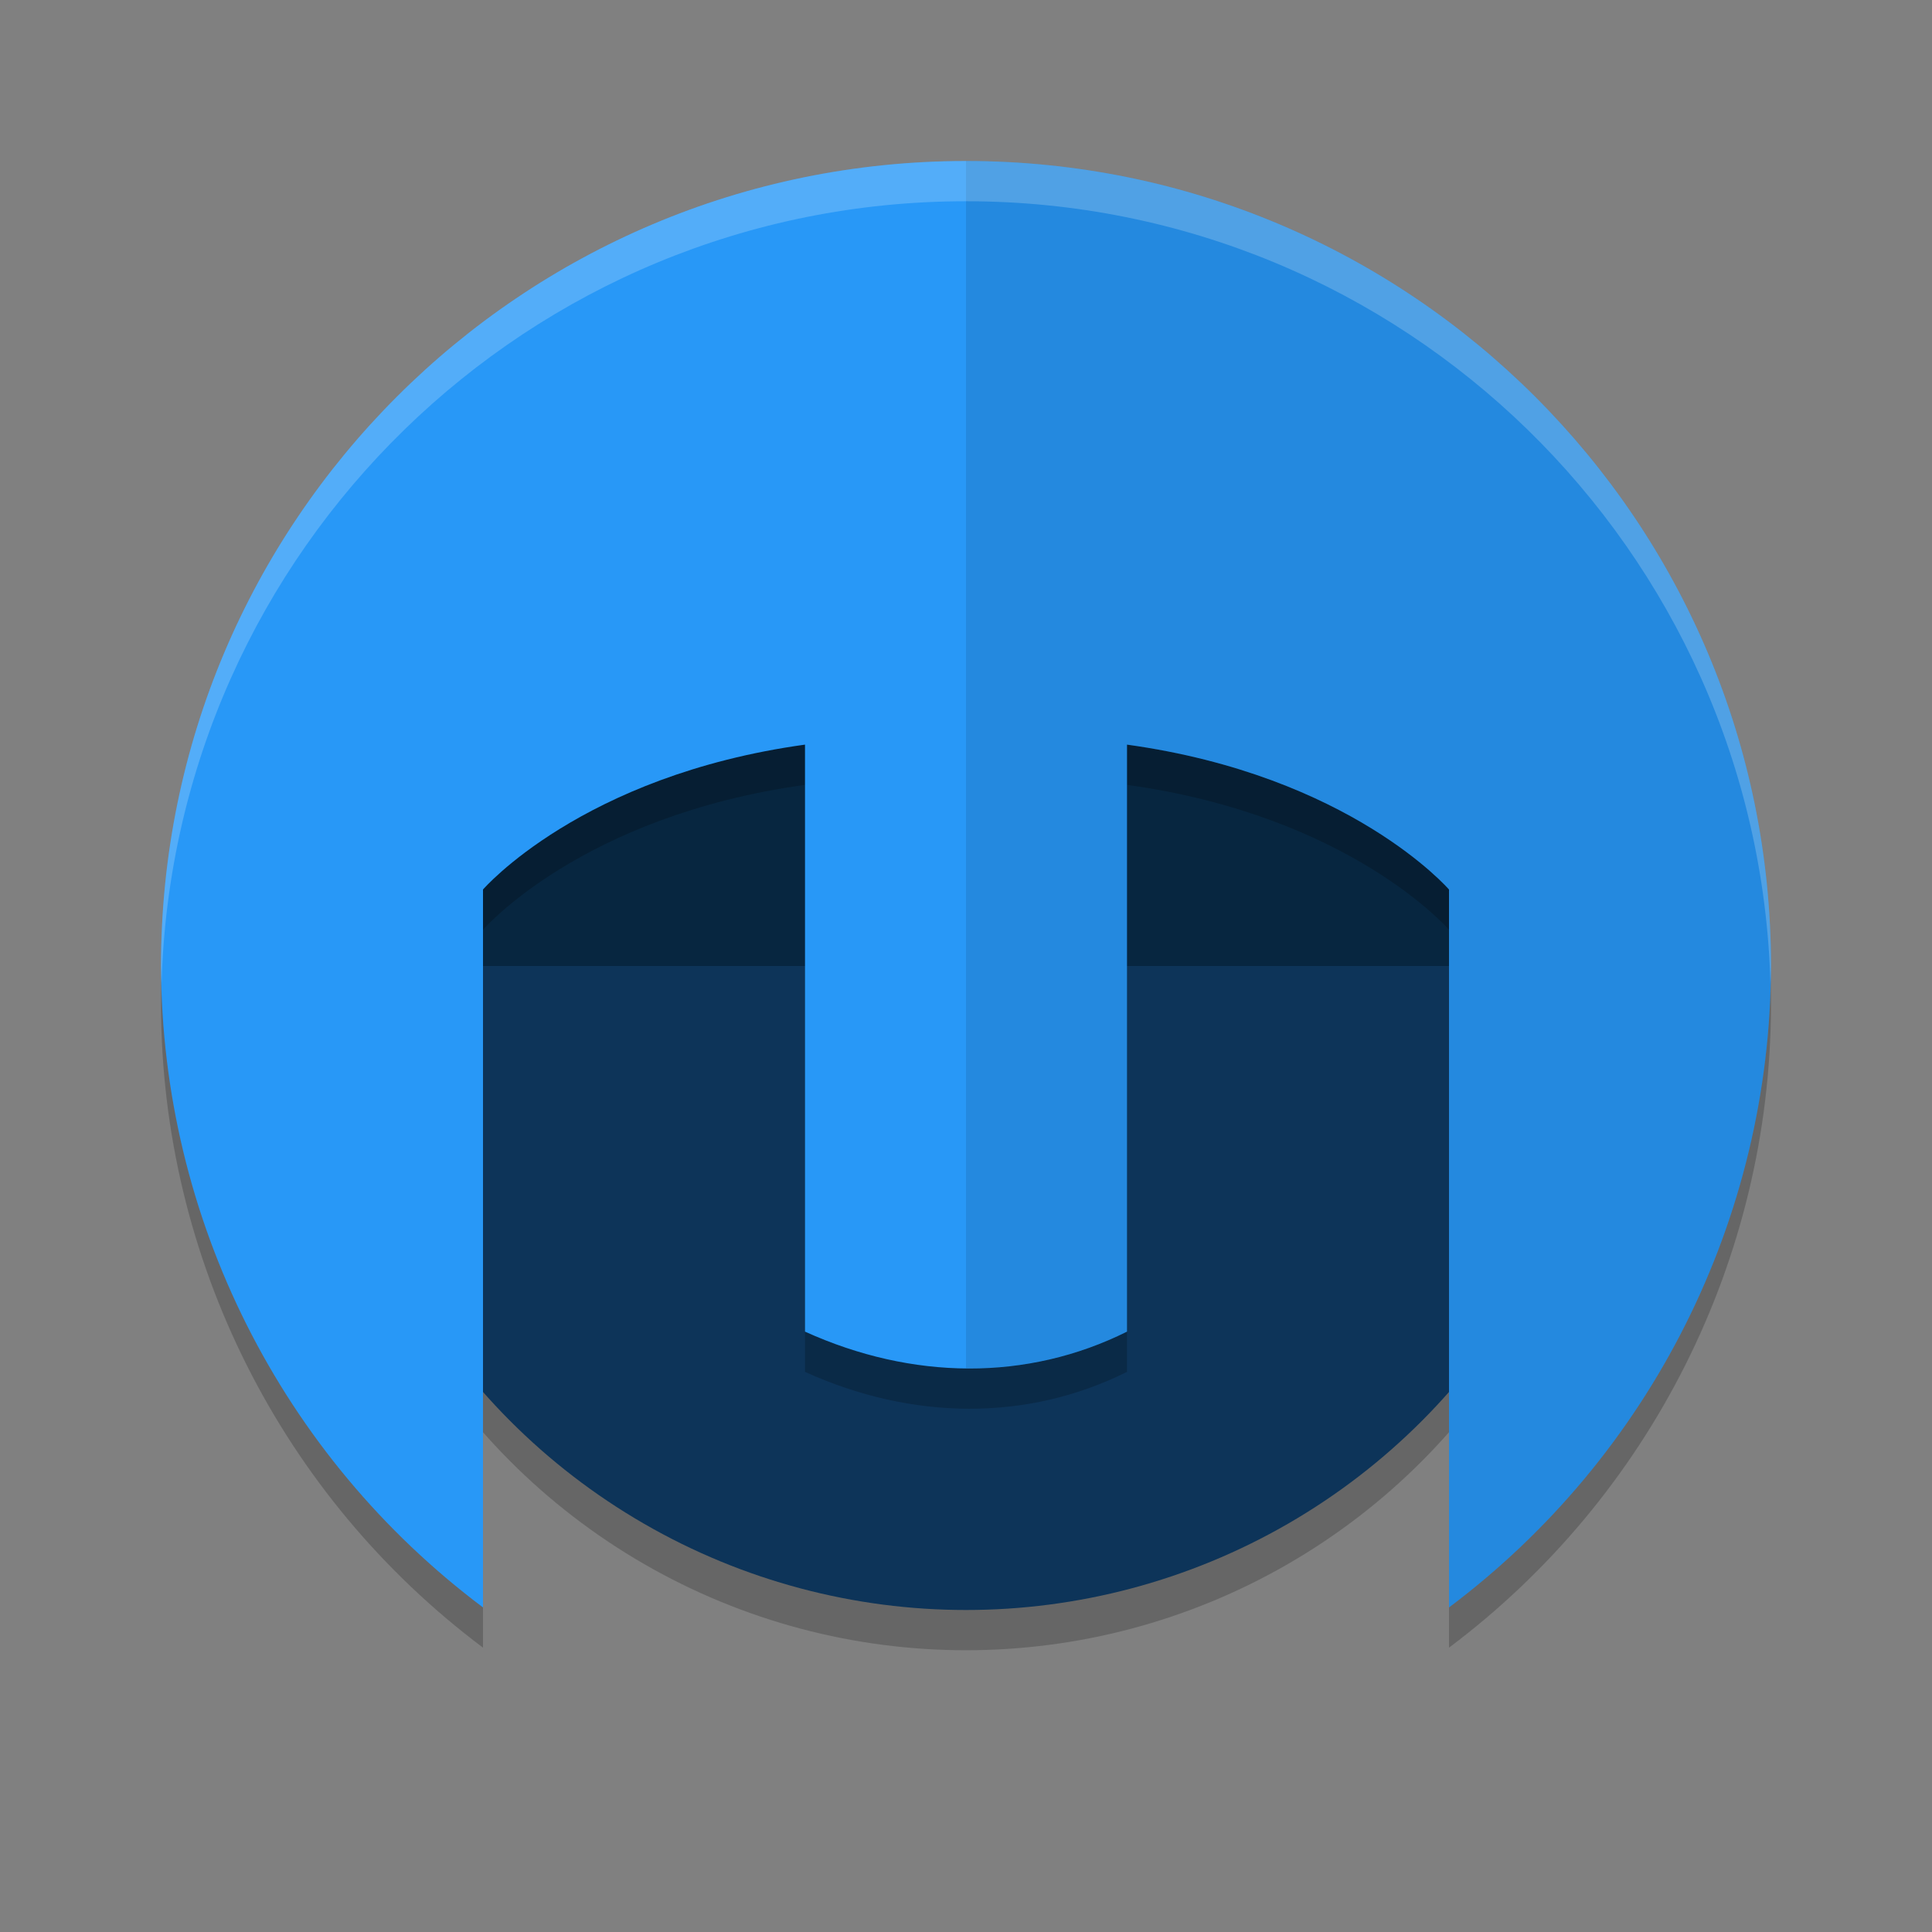
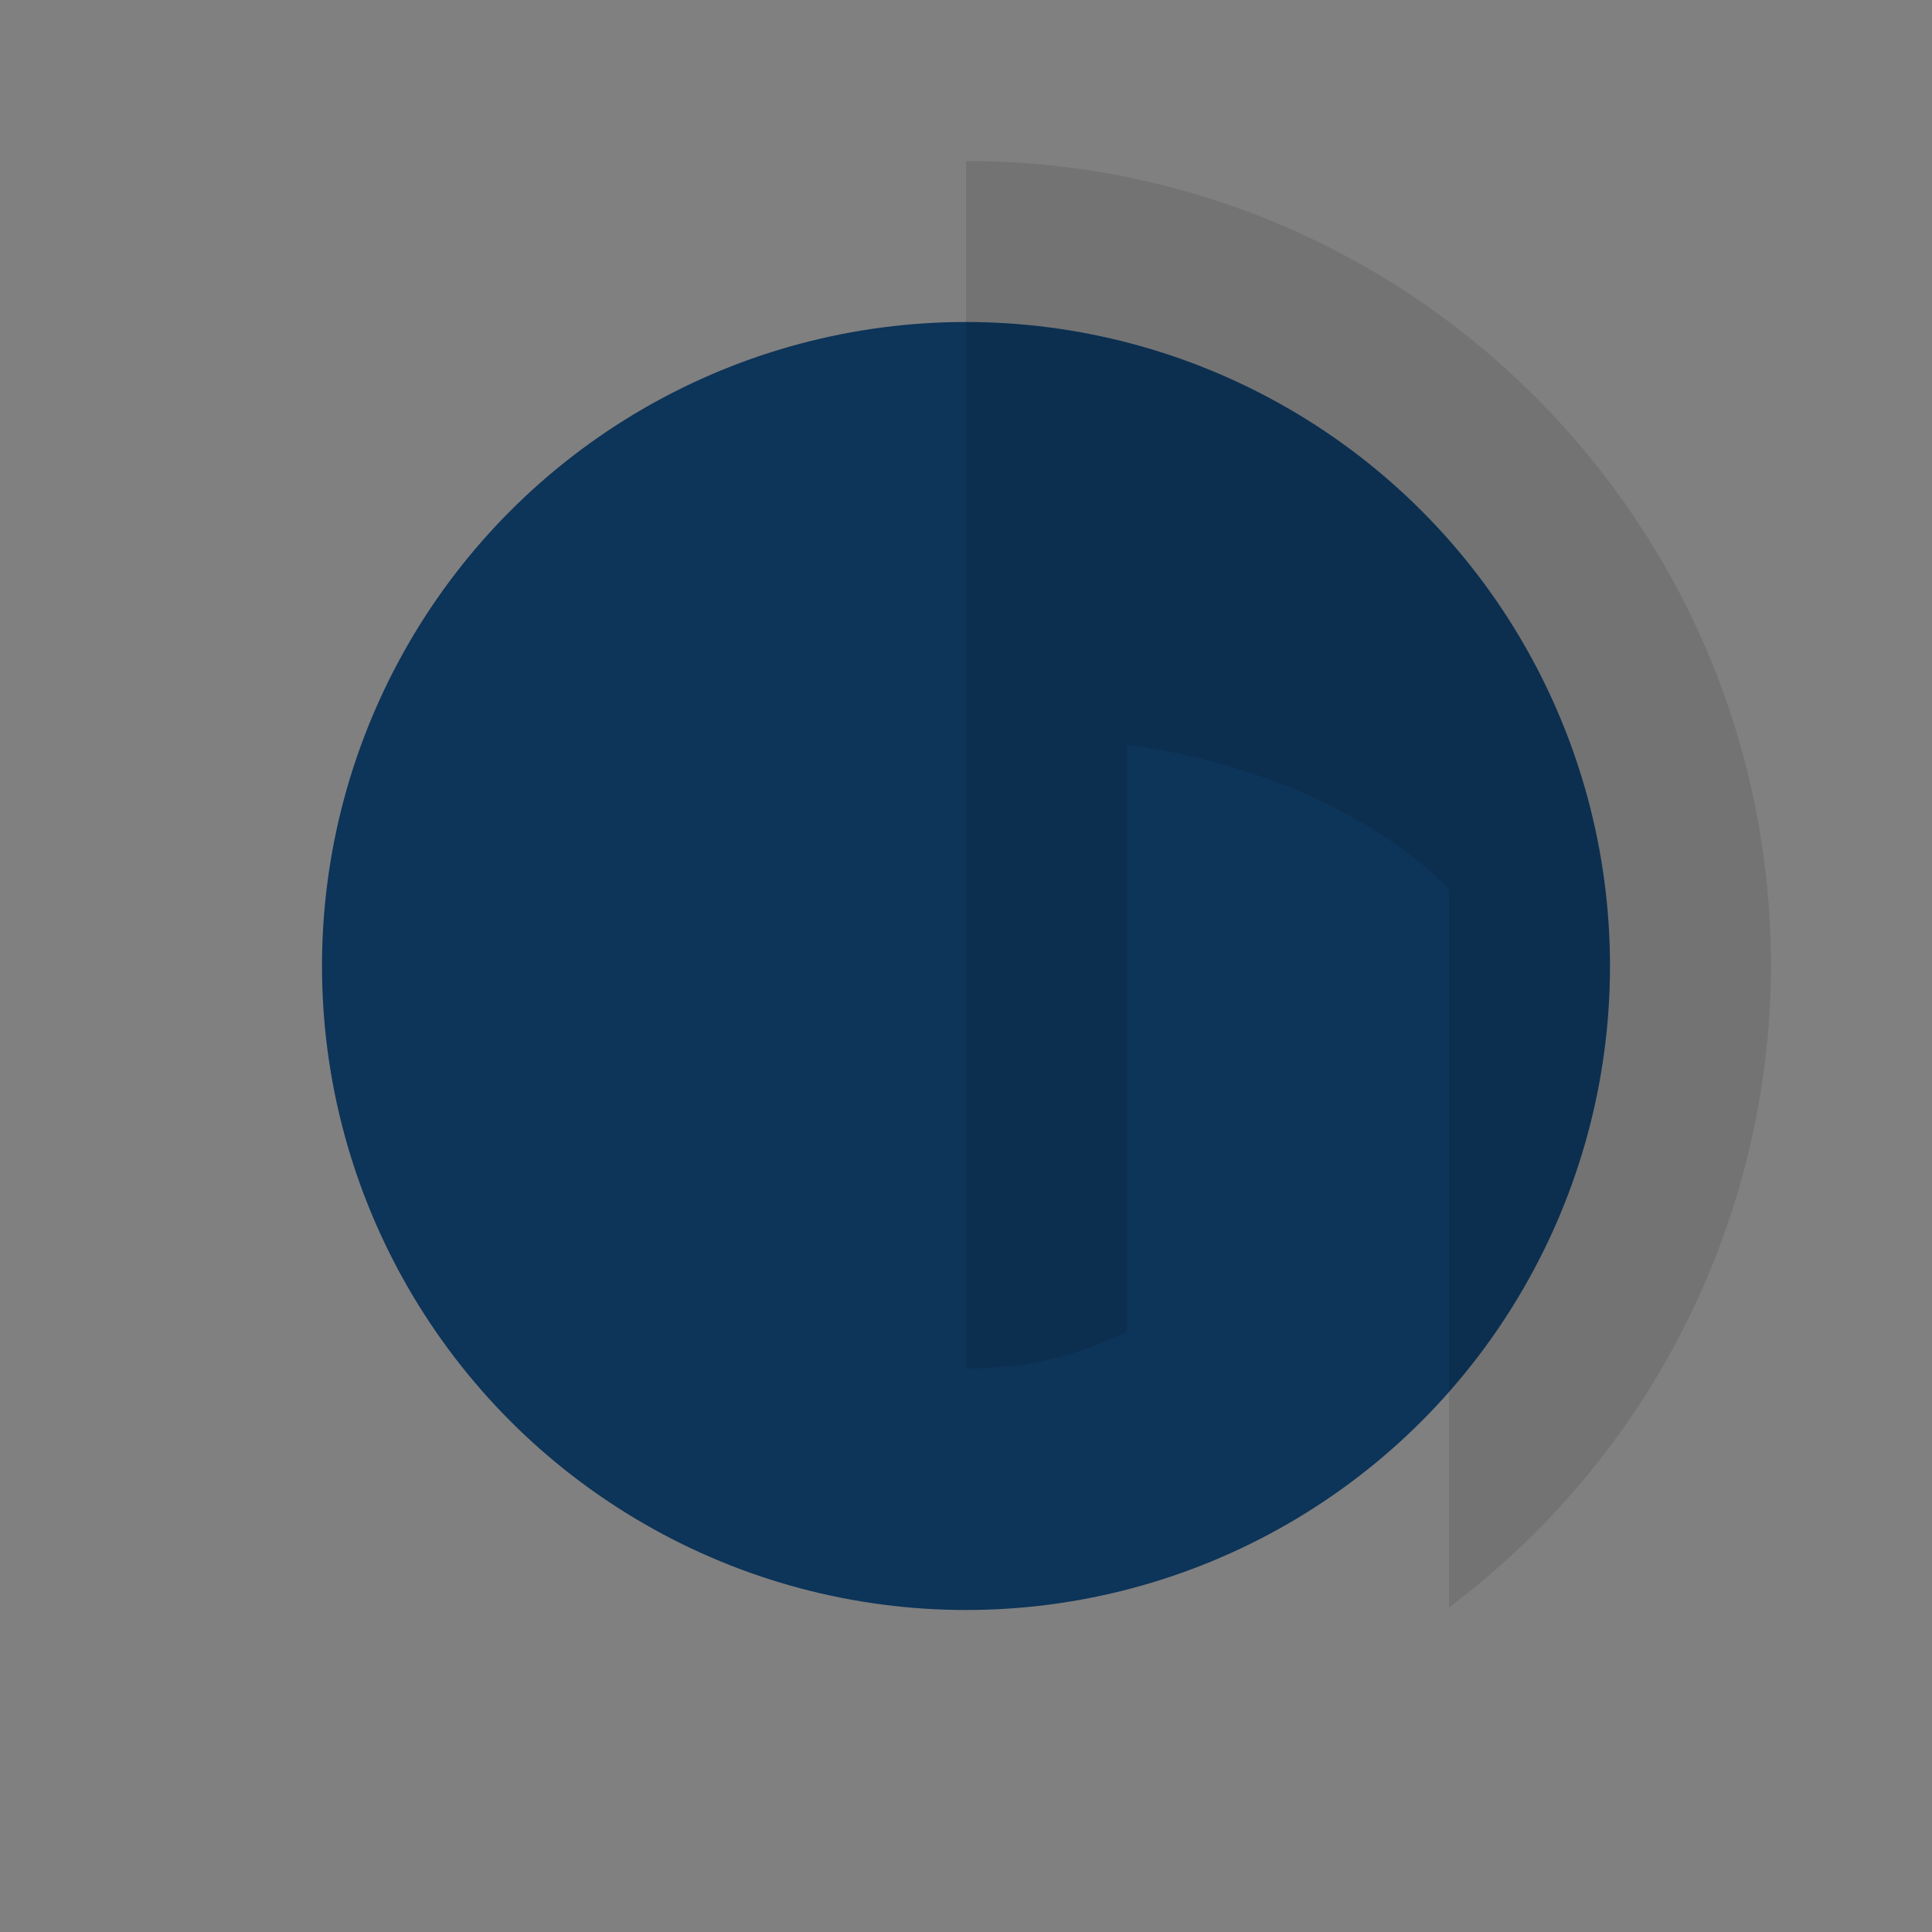
<svg xmlns="http://www.w3.org/2000/svg" width="48" height="48" version="1.1">
  <rect width="100%" height="100%" fill="#808080" stroke="none" />
-   <circle style="opacity:0.2" cx="24" cy="25" r="16" />
  <circle style="fill:#0d3459" cx="24" cy="24" r="16" />
-   <rect style="fill:#072640" width="28" height="10" x="10" y="14" />
-   <path style="opacity:0.2" d="M 24,5 C 12.954,5 4,13.954 4,25 4.02,31.272 6.982,37.172 12,40.936 V 23.1 c 0,0 2.441,-2.832 8,-3.6 v 10.221 4.363 c 2.666,1.209 5.523,1.234 8,0 V 29.721 19.5 c 5.559,0.768 8,3.6 8,3.6 V 40.936 C 41.018,37.172 43.98,31.272 44,25 44,13.954 35.046,5 24,5 Z" />
-   <path style="fill:#2898f7" d="M 24 4 C 12.954 4 4 12.954 4 24 C 4.02 30.272 6.982 36.172 12 39.936 L 12 22.1 C 12 22.1 14.441 19.268 20 18.5 L 20 28.721 L 20 33.084 C 22.666 34.293 25.523 34.318 28 33.084 L 28 28.721 L 28 18.5 C 33.559 19.268 36 22.1 36 22.1 L 36 39.936 C 41.018 36.172 43.98 30.272 44 24 C 44 12.954 35.046 4 24 4 z" />
  <path style="opacity:0.1" d="M 24 4 L 24 33.998 C 25.381 34.012 26.74 33.711 28 33.084 L 28 28.721 L 28 18.5 C 33.559 19.268 36 22.1 36 22.1 L 36 39.936 C 41.018 36.172 43.98 30.272 44 24 C 44 12.954 35.046 4 24 4 z" />
-   <path style="fill:#ffffff;opacity:0.2" d="M 24 4 C 12.954 4 4 12.954 4 24 C 4 24.146 4.01 24.292 4.014 24.438 C 4.312 13.653 13.143 5 24 5 C 34.857 5 43.688 13.653 43.986 24.438 C 43.99 24.292 44 24.146 44 24 C 44 12.954 35.046 4 24 4 z" />
</svg>